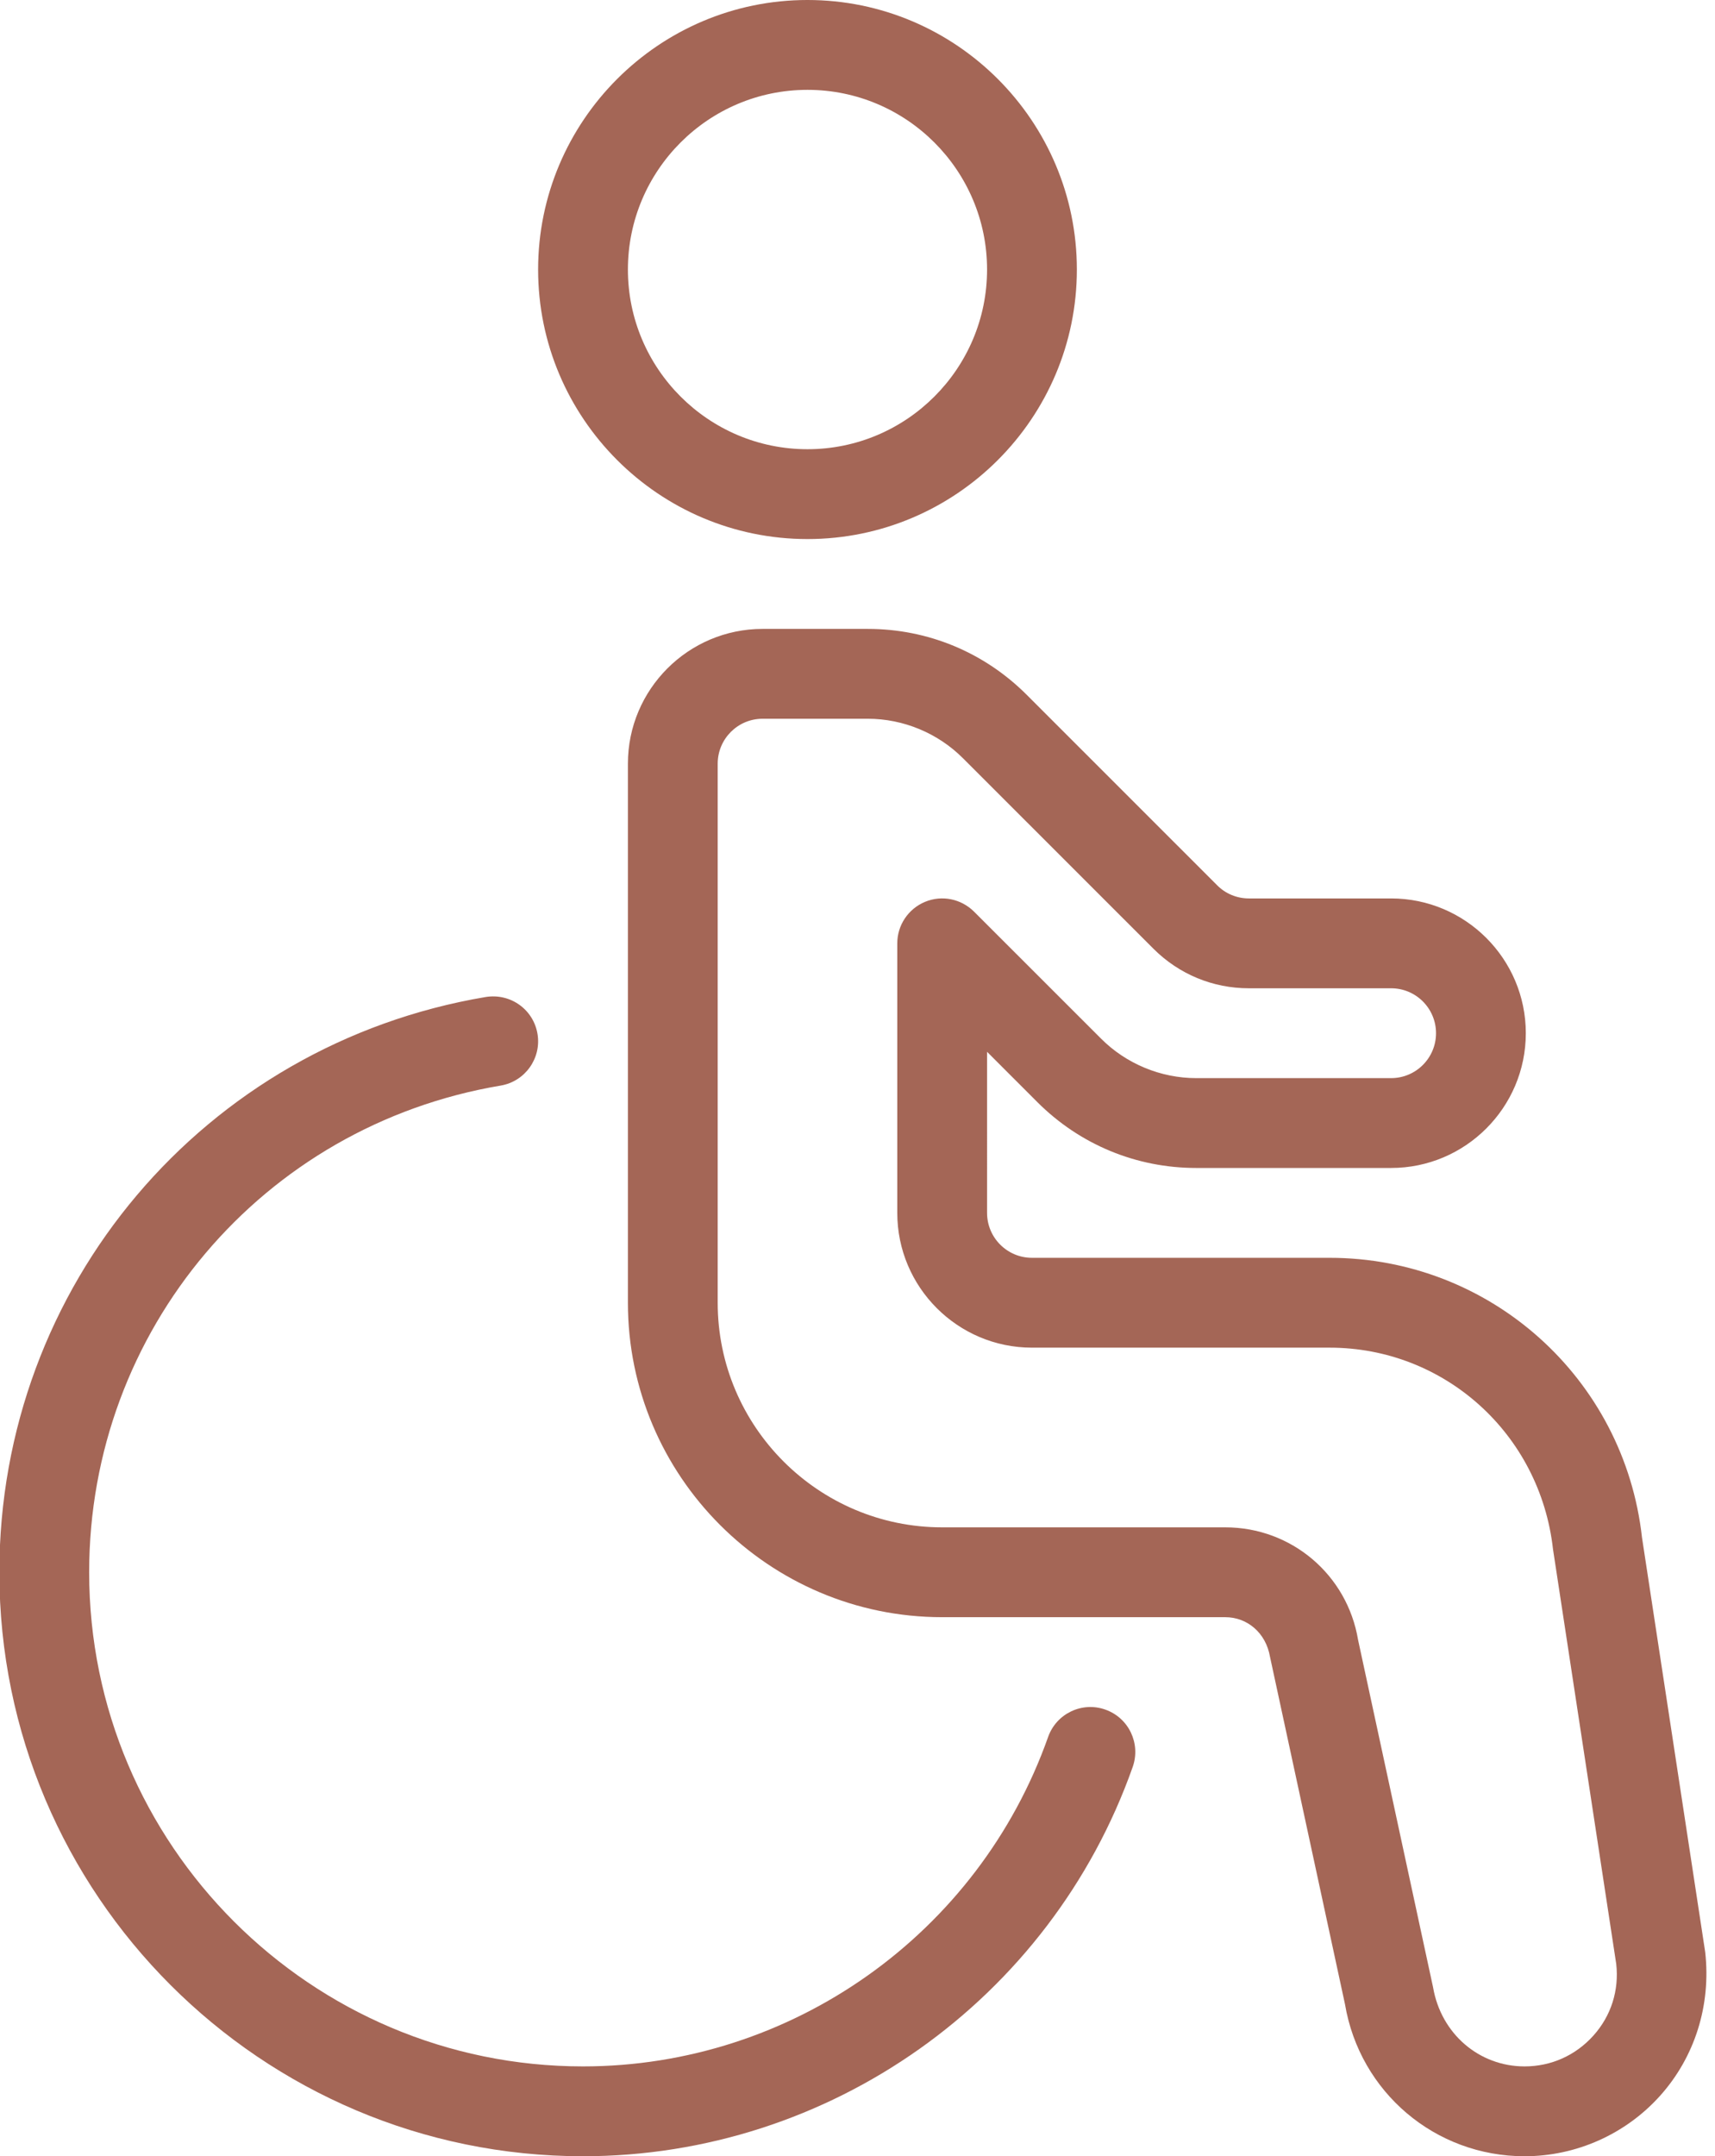
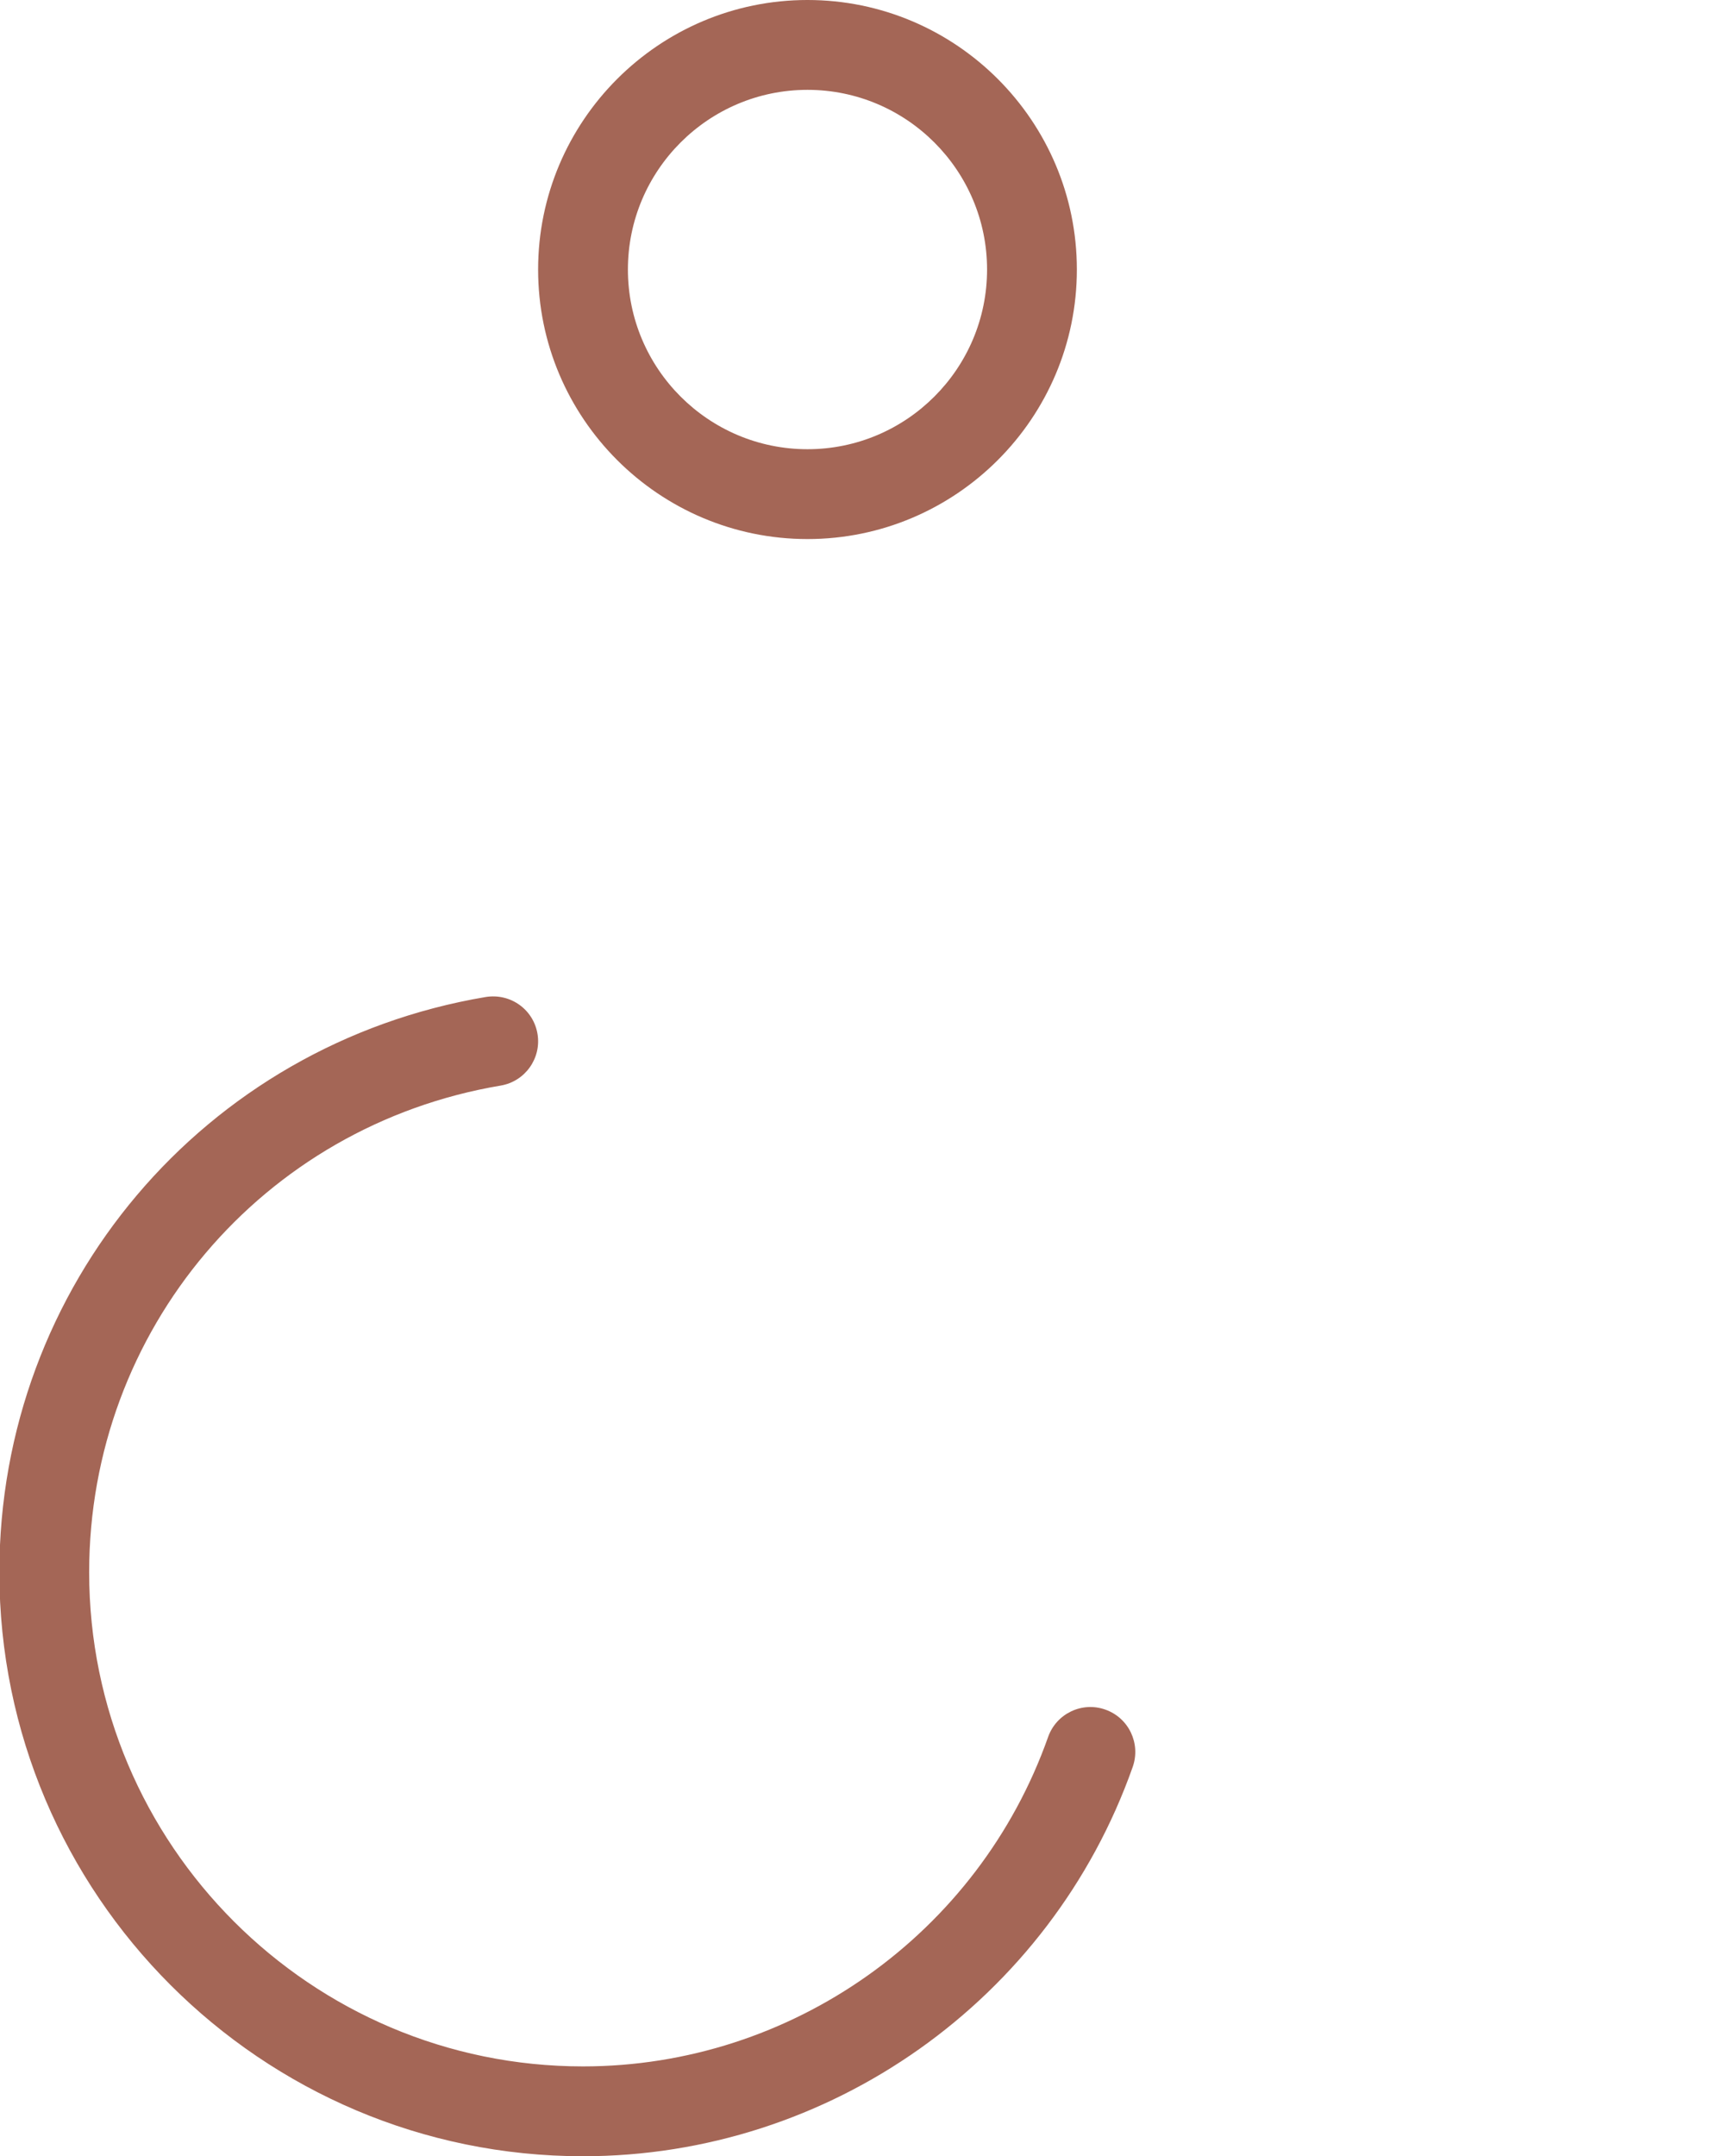
<svg xmlns="http://www.w3.org/2000/svg" fill="#a46656" height="24" preserveAspectRatio="xMidYMid meet" version="1" viewBox="2.0 0.0 19.1 24.0" width="19.1" zoomAndPan="magnify">
  <g>
    <g>
      <g id="change1_1">
-         <path d="M18.979,24c-0.995,0-1.835-0.712-2-1.693l-0.835-3.866C16.099,18.176,15.892,18,15.646,18h-3.153 c-1.93,0-3.5-1.57-3.5-3.5v-6c0-0.827,0.673-1.5,1.5-1.5h1.172c0.667,0,1.295,0.26,1.768,0.732l2.122,2.121 C15.647,9.947,15.776,10,15.908,10h1.585c0.827,0,1.5,0.673,1.5,1.5s-0.673,1.5-1.5,1.5h-2.171c-0.667,0-1.295-0.26-1.768-0.732 l-0.561-0.561V13.5c0,0.276,0.224,0.5,0.5,0.5h3.315c1.786,0,3.282,1.338,3.479,3.114l0.704,4.615 c0.066,0.592-0.117,1.167-0.501,1.596C20.106,23.754,19.555,24,18.979,24z M10.493,8c-0.276,0-0.5,0.224-0.5,0.5v6 c0,1.378,1.122,2.5,2.5,2.5h3.153c0.736,0,1.358,0.527,1.479,1.253l0.835,3.866C18.049,22.639,18.475,23,18.979,23 c0.296,0,0.568-0.122,0.766-0.342c0.198-0.22,0.288-0.504,0.255-0.798l-0.704-4.615C19.152,15.956,18.084,15,16.808,15h-3.315 c-0.827,0-1.5-0.673-1.5-1.5v-3c0-0.202,0.122-0.384,0.309-0.462c0.188-0.078,0.401-0.034,0.545,0.108l1.415,1.414 C14.541,11.84,14.927,12,15.322,12h2.171c0.276,0,0.5-0.224,0.5-0.5s-0.224-0.5-0.5-0.5h-1.585c-0.4,0-0.777-0.156-1.061-0.439 l-2.122-2.121C12.446,8.16,12.06,8,11.665,8H10.493z" fill="inherit" />
-       </g>
+         </g>
      <g id="change1_3">
        <path d="M10.993,6c-1.654,0-3-1.346-3-3s1.346-3,3-3s3,1.346,3,3S12.647,6,10.993,6z M10.993,1c-1.103,0-2,0.897-2,2s0.897,2,2,2 s2-0.897,2-2S12.096,1,10.993,1z" fill="inherit" />
      </g>
      <g id="change1_2">
        <path d="M8.493,24c-3.584,0-6.5-2.916-6.5-6.5c0-3.182,2.278-5.875,5.417-6.403c0.275-0.044,0.53,0.138,0.576,0.41 c0.046,0.272-0.138,0.53-0.41,0.576C4.92,12.53,2.993,14.808,2.993,17.5c0,3.033,2.467,5.5,5.5,5.5 c2.322,0,4.404-1.474,5.18-3.667c0.092-0.26,0.378-0.397,0.638-0.304c0.26,0.092,0.396,0.377,0.304,0.638 C13.699,22.259,11.238,24,8.493,24z" fill="inherit" />
      </g>
    </g>
  </g>
</svg>